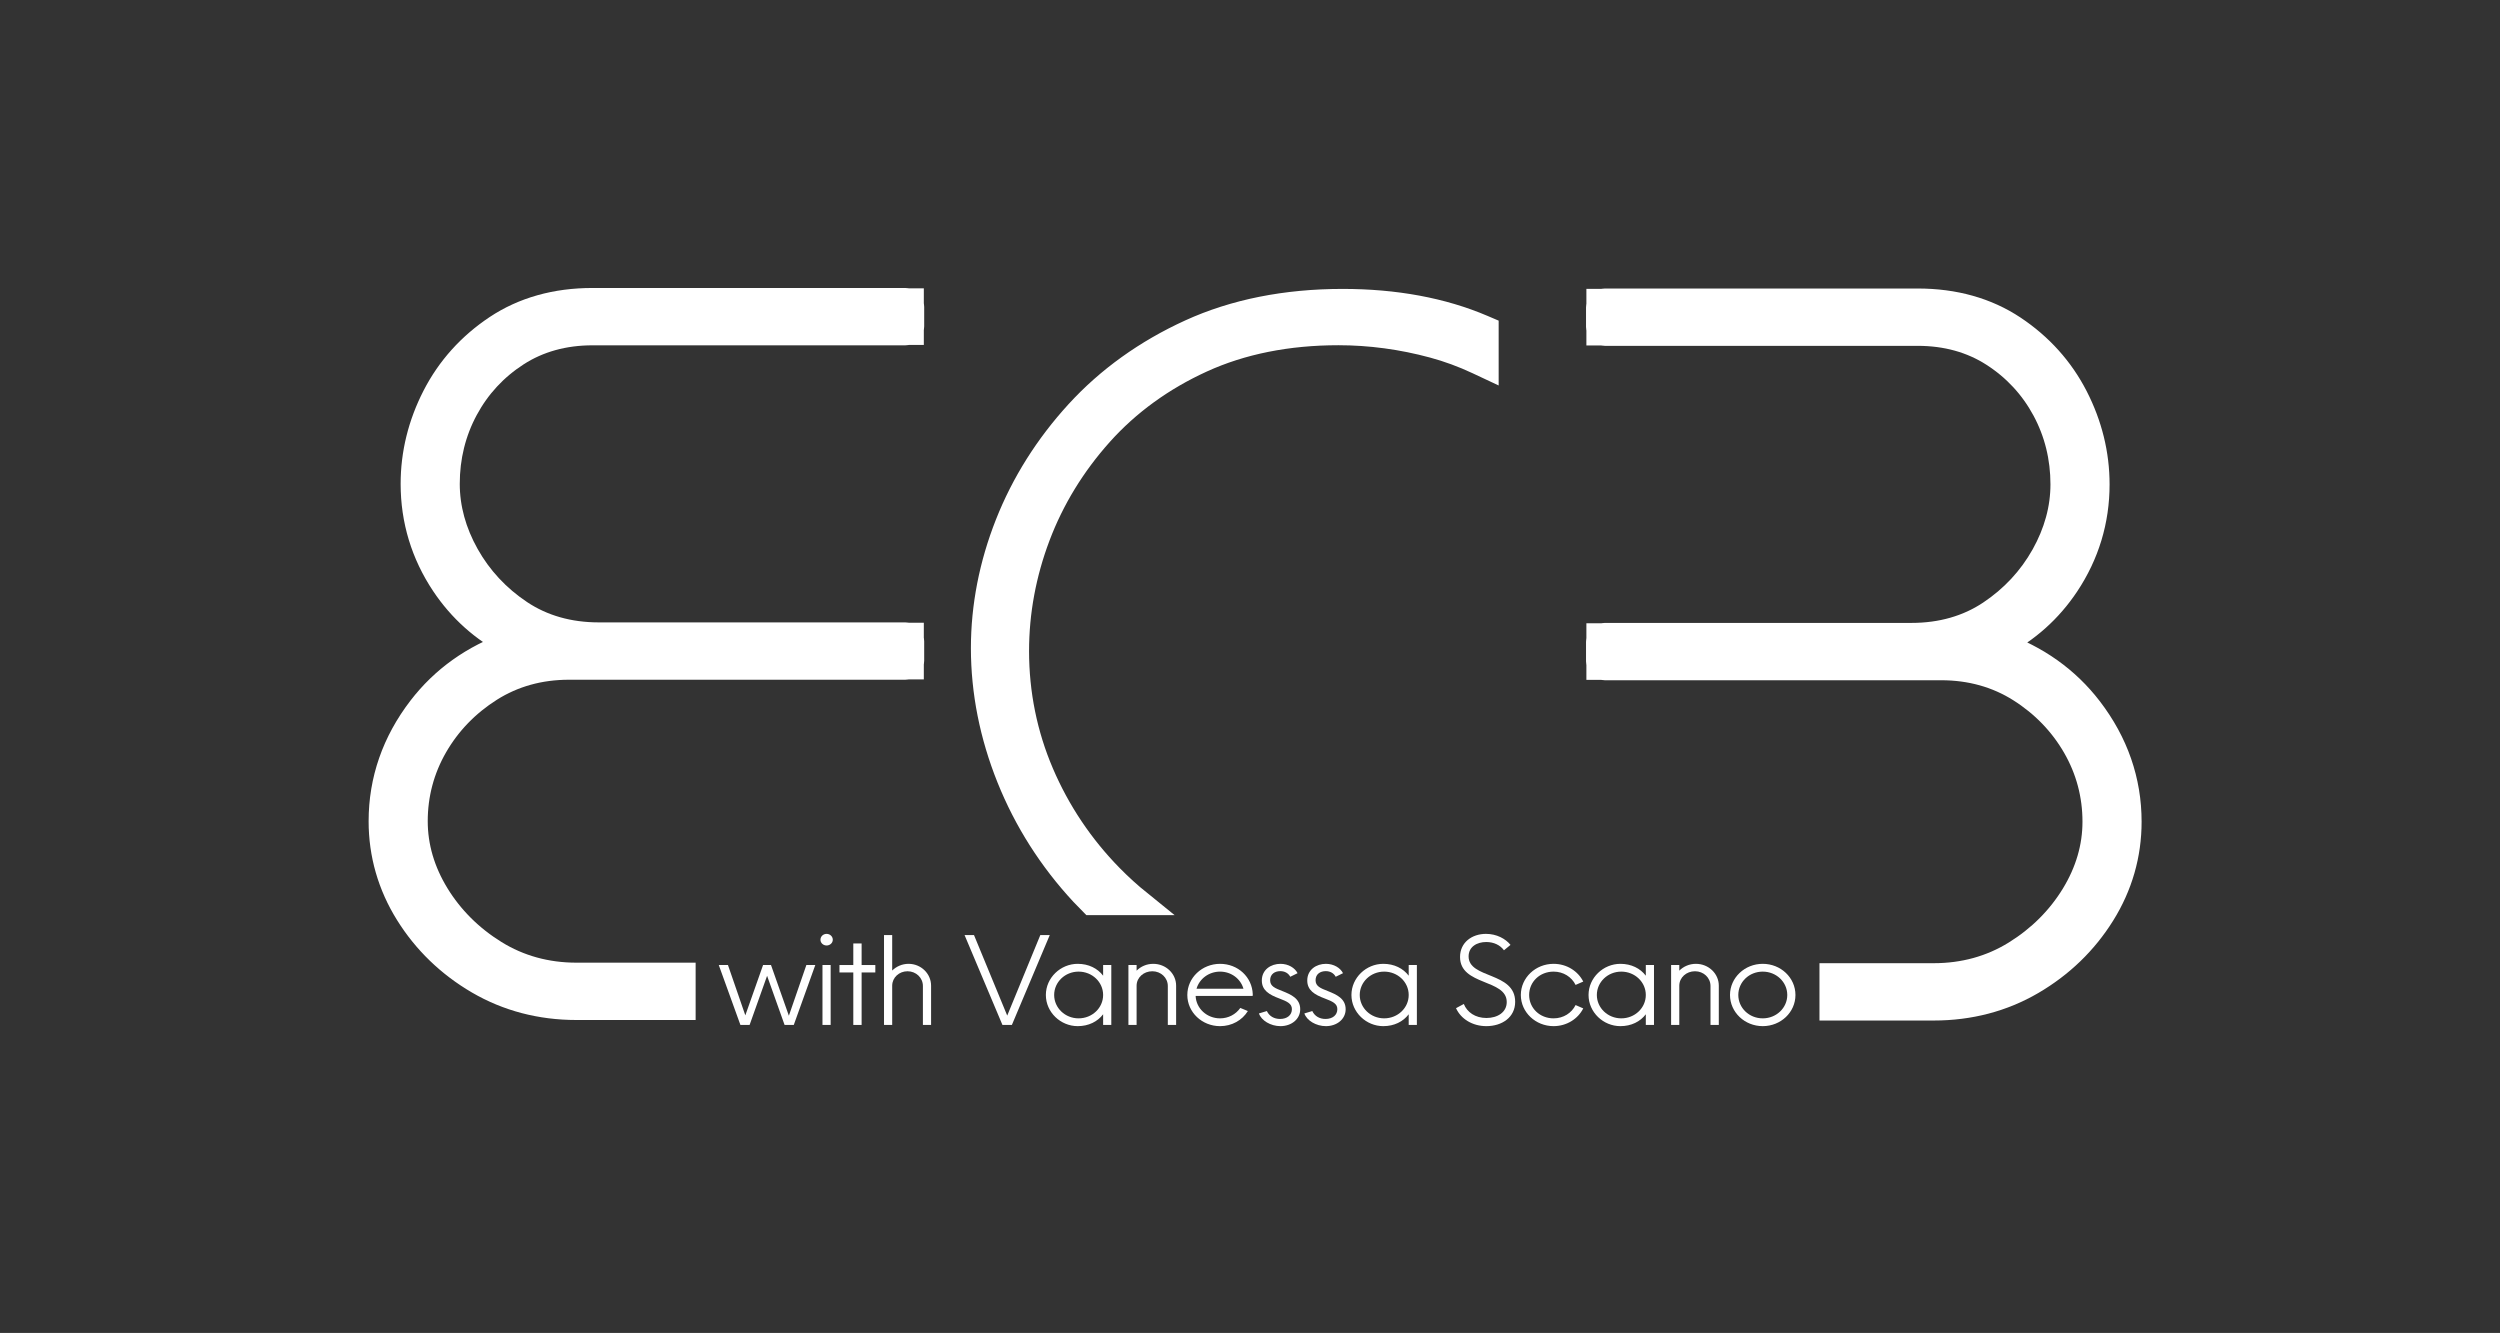
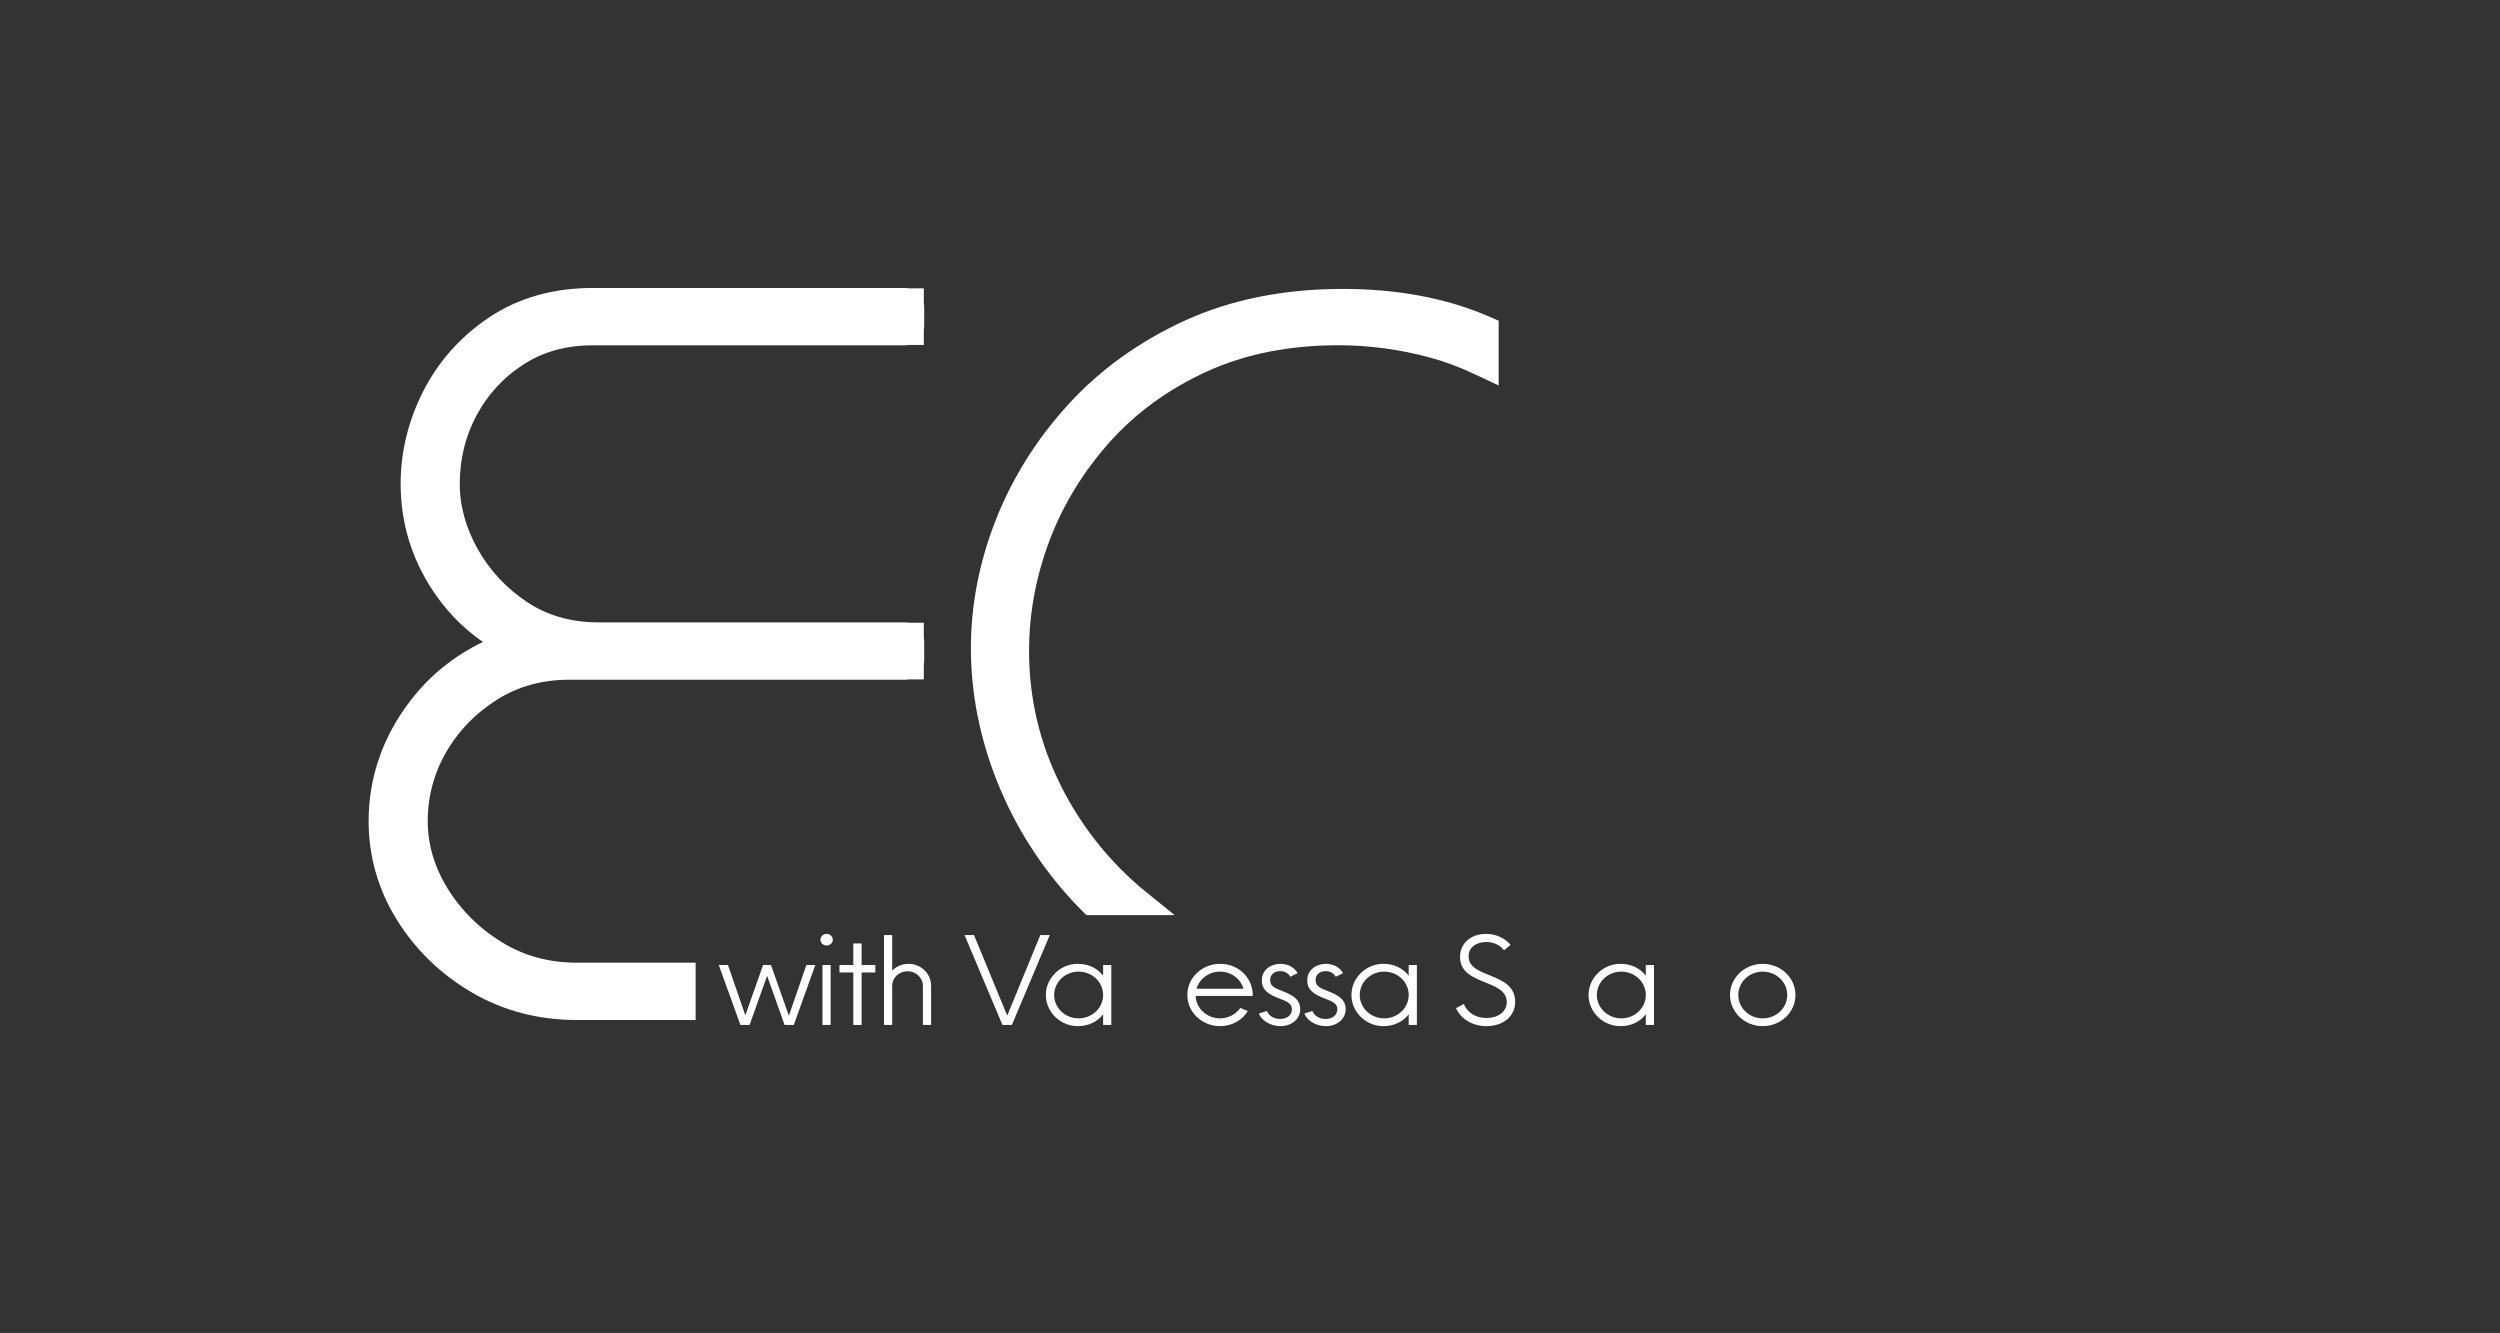
<svg xmlns="http://www.w3.org/2000/svg" fill="#ffffff" version="1.1" id="Livello_1" x="0px" y="0px" width="2023.551px" height="1078.909px" viewBox="0 0 2023.551 1078.909" enable-background="new 0 0 2023.551 1078.909" xml:space="preserve">
  <rect x="0" y="0" width="2023.551" height="1078.909" fill="#333333" stroke="none" />
  <g>
    <path stroke="#ffffff" stroke-width="20" stroke-miterlimit="10" d="M466.575,789.207c-24.227,0-46.399-6.125-65.901-18.206   c-19.643-12.169-35.485-27.961-47.088-46.938c-11.523-18.85-17.367-38.823-17.367-59.368c0-21.642,5.433-42.057,16.145-60.679   c10.742-18.666,25.704-34.162,44.472-46.057c18.637-11.792,40.065-17.772,63.688-17.772h272.242c0.598,0,1.169-0.106,1.705-0.289   h3.295v-3.298c0.183-0.535,0.287-1.105,0.287-1.702v-15.835c0-0.596-0.104-1.166-0.287-1.702v-3.298h-3.299   c-0.535-0.183-1.105-0.288-1.701-0.288H484.719c-24.164,0-45.56-6.091-63.593-18.106c-18.213-12.133-32.763-27.766-43.246-46.462   c-10.442-18.643-15.739-38.011-15.739-57.566c0-21.695,5.02-42.022,14.919-60.415c9.894-18.373,23.823-33.431,41.403-44.75   c17.483-11.261,38.03-16.97,61.07-16.97h253.232c0.598,0,1.169-0.106,1.705-0.289h3.295v-3.298   c0.183-0.535,0.287-1.105,0.287-1.702v-15.832c0-0.597-0.104-1.167-0.287-1.702v-3.298h-3.295   c-0.535-0.183-1.107-0.289-1.705-0.289H479.533c-29.698,0-55.826,7.354-77.659,21.858c-21.688,14.433-38.563,33.21-50.16,55.811   c-11.566,22.557-17.431,46.403-17.431,70.876c0,29.421,8.293,56.771,24.649,81.29c13.809,20.688,31.952,36.9,54.051,48.328   c-29.968,10.535-54.436,27.977-72.855,51.967c-21.077,27.484-31.763,58.259-31.763,91.47c0,26.739,7.245,51.912,21.535,74.821   c14.213,22.784,33.429,41.354,57.113,55.19c23.758,13.872,50.525,20.905,79.562,20.905h86.481v-26.405H466.575z" />
-     <path stroke="#ffffff" stroke-width="20" stroke-miterlimit="10" d="M1691.691,573.659c-18.42-23.99-42.888-41.432-72.855-51.967   c22.099-11.428,40.242-27.641,54.051-48.328c16.356-24.52,24.649-51.869,24.649-81.29c0-24.473-5.864-48.319-17.431-70.876   c-11.597-22.601-28.472-41.378-50.16-55.811c-21.833-14.504-47.961-21.858-77.659-21.858h-253.232   c-0.597,0-1.169,0.105-1.706,0.289h-3.294v3.298c-0.183,0.535-0.287,1.105-0.287,1.702v15.832c0,0.597,0.104,1.167,0.287,1.702   v3.298h3.296c0.535,0.183,1.107,0.289,1.704,0.289h253.232c23.04,0,43.587,5.709,61.07,16.97   c17.581,11.319,31.51,26.377,41.403,44.75c9.899,18.393,14.919,38.72,14.919,60.415c0,19.556-5.296,38.924-15.739,57.566   c-10.483,18.696-25.033,34.329-43.246,46.462c-18.033,12.016-39.429,18.106-63.593,18.106h-248.047   c-0.597,0-1.167,0.105-1.702,0.288h-3.298v3.298c-0.183,0.535-0.287,1.106-0.287,1.702v15.835c0,0.597,0.104,1.167,0.287,1.702   v3.298h3.296c0.535,0.183,1.107,0.289,1.704,0.289h272.242c23.623,0,45.052,5.98,63.688,17.772   c18.768,11.895,33.729,27.391,44.472,46.057c10.712,18.622,16.145,39.037,16.145,60.679c0,20.545-5.844,40.519-17.367,59.368   c-11.603,18.977-27.445,34.769-47.087,46.938c-19.502,12.081-41.676,18.206-65.902,18.206h-82.529v26.405h82.529   c29.036,0,55.805-7.033,79.562-20.905c23.685-13.838,42.9-32.406,57.113-55.19c14.29-22.909,21.535-48.082,21.535-74.821   C1723.454,631.918,1712.77,601.144,1691.691,573.659z" />
    <path stroke="#ffffff" stroke-width="20" stroke-miterlimit="10" d="M899.172,709.62c-23.911-24.356-42.803-52.538-56.15-83.761   c-13.325-31.162-20.082-64.441-20.082-98.912c0-31.448,5.778-62.697,17.175-92.882c11.385-30.172,28.437-58.081,50.682-82.953   c22.18-24.798,49.765-44.832,81.99-59.544c32.186-14.69,69.39-22.139,110.579-22.139c25.598,0,51.431,3.479,76.781,10.342   c12.147,3.291,24.185,7.716,35.775,13.151l7.123,3.341v-30.121l-3.036-1.297c-32.614-13.932-70.711-20.996-113.232-20.996   c-46.01,0-87.482,8.276-123.266,24.601c-35.733,16.306-66.426,38.323-91.227,65.439c-24.758,27.069-43.89,57.466-56.863,90.345   c-12.973,32.898-19.55,66.669-19.55,100.374c0,35.284,7.012,70.638,20.842,105.08c13.823,34.432,33.821,65.877,59.438,93.459   c2.385,2.568,4.827,5.078,7.3,7.556h38.959C914.275,724.139,906.52,717.108,899.172,709.62z" />
  </g>
  <g>
    <path fill="#ffffff" d="M659.918,781.112l-17.42,48.5h-7.436l-14.16-39.771l-14.159,39.771h-7.437l-17.521-48.5h7.437l14.058,40.74l14.363-40.74   h6.418l14.465,41.031l14.16-41.031H659.918z" />
    <path fill="#ffffff" d="M664.096,760.646c0-2.716,2.241-4.753,4.992-4.753c2.648,0,4.991,2.037,4.991,4.753c0,2.619-2.343,4.655-4.991,4.655   C666.337,765.301,664.096,763.265,664.096,760.646z M665.726,781.112h6.622v48.5h-6.622V781.112z" />
    <path fill="#ffffff" d="M708.51,787.126h-11.104v42.486h-6.723v-42.486h-11.205v-6.014h11.205v-17.46h6.723v17.46h11.104V787.126z" />
    <path fill="#ffffff" d="M753.637,797.796v31.816h-6.621v-31.525c0-6.692-5.604-11.931-12.428-11.931c-6.825,0-12.326,5.044-12.429,11.544v31.912   h-6.621v-72.75h6.621v28.712c3.362-3.298,8.048-5.432,13.243-5.432C745.487,780.143,753.637,788.097,753.637,797.796z" />
    <path fill="#ffffff" d="M849.699,756.862l-30.663,72.75h-7.64l-30.662-72.75h7.64l26.894,65.184l26.791-65.184H849.699z" />
    <path fill="#ffffff" d="M899.514,781.112v48.5h-6.621v-8.633c-4.482,5.917-11.715,9.603-20.577,9.603c-13.854,0-25.772-11.252-25.772-25.22   s11.918-25.22,25.772-25.22c8.862,0,16.095,3.686,20.577,9.603v-8.633H899.514z M892.893,805.362   c0-10.476-8.863-18.915-19.864-18.915c-10.9,0-19.763,8.439-19.763,18.915s8.862,18.915,19.763,18.915   C884.029,824.277,892.893,815.838,892.893,805.362z" />
-     <path fill="#ffffff" d="M951.977,797.796v31.816h-6.724v-31.525c0-6.692-5.603-11.931-12.53-11.931c-7.028,0-12.631,5.044-12.733,11.544v31.912   h-6.621v-48.5h6.621v4.559c3.362-3.395,8.149-5.528,13.448-5.528C943.725,780.143,951.977,788.097,951.977,797.796z" />
-     <path fill="#ffffff" d="M1013.912,806.139h-46.146c0.407,10.185,9.168,18.139,19.763,18.139c6.723,0,12.733-3.2,16.4-8.439l6.112,2.522   c-4.584,7.469-12.938,12.222-22.513,12.222c-14.567,0-26.485-11.252-26.485-25.22s11.918-25.22,26.485-25.22   c14.465,0,25.976,10.67,26.485,24.638L1013.912,806.139z M968.479,800.318h37.997c-2.241-7.954-9.779-13.871-18.947-13.871   C978.462,786.447,970.822,792.268,968.479,800.318z" />
+     <path fill="#ffffff" d="M1013.912,806.139h-46.146c0.407,10.185,9.168,18.139,19.763,18.139c6.723,0,12.733-3.2,16.4-8.439l6.112,2.522   c-4.584,7.469-12.938,12.222-22.513,12.222c-14.567,0-26.485-11.252-26.485-25.22s11.918-25.22,26.485-25.22   c14.465,0,25.976,10.67,26.485,24.638L1013.912,806.139M968.479,800.318h37.997c-2.241-7.954-9.779-13.871-18.947-13.871   C978.462,786.447,970.822,792.268,968.479,800.318z" />
    <path fill="#ffffff" d="M1019.006,820.3l6.418-1.939c1.936,4.171,5.908,6.402,10.696,6.402c5.807,0,9.575-3.201,9.575-7.954   c0-4.462-3.871-6.208-9.982-8.536c-8.659-3.201-14.363-6.79-14.363-14.647c0-8.827,7.436-13.482,15.076-13.482   c6.418,0,11.715,3.298,13.854,7.565l-5.908,2.91c-1.527-2.91-4.482-4.559-8.047-4.559c-4.381,0-8.252,2.328-8.252,7.372   c0,4.85,3.871,6.401,10.085,8.826c6.724,2.717,14.262,5.917,14.262,14.647c0,8.051-7.131,13.677-15.993,13.677   C1028.48,830.582,1020.941,826.023,1019.006,820.3z" />
    <path fill="#ffffff" d="M1055.78,820.3l6.418-1.939c1.936,4.171,5.908,6.402,10.696,6.402c5.807,0,9.575-3.201,9.575-7.954   c0-4.462-3.871-6.208-9.982-8.536c-8.659-3.201-14.363-6.79-14.363-14.647c0-8.827,7.437-13.482,15.076-13.482   c6.418,0,11.715,3.298,13.854,7.565l-5.907,2.91c-1.528-2.91-4.482-4.559-8.048-4.559c-4.381,0-8.252,2.328-8.252,7.372   c0,4.85,3.871,6.401,10.085,8.826c6.724,2.717,14.262,5.917,14.262,14.647c0,8.051-7.131,13.677-15.993,13.677   C1065.254,830.582,1057.716,826.023,1055.78,820.3z" />
    <path fill="#ffffff" d="M1146.851,781.112v48.5h-6.62v-8.633c-4.483,5.917-11.716,9.603-20.578,9.603c-13.854,0-25.773-11.252-25.773-25.22   s11.919-25.22,25.773-25.22c8.862,0,16.095,3.686,20.578,9.603v-8.633H1146.851z M1140.23,805.362   c0-10.476-8.863-18.915-19.865-18.915c-10.9,0-19.762,8.439-19.762,18.915s8.861,18.915,19.762,18.915   C1131.367,824.277,1140.23,815.838,1140.23,805.362z" />
    <path fill="#ffffff" d="M1178.532,816.032l6.315-3.395c2.648,6.692,9.271,11.349,18.336,11.349c8.965,0,16.401-4.656,16.401-12.901   c0-18.817-37.793-13.095-37.793-36.472c0-11.834,9.678-18.721,20.984-18.721c8.659,0,15.892,3.978,19.864,8.924l-5.297,4.365   c-3.056-4.172-8.149-6.693-14.363-6.693c-7.437,0-14.262,3.783-14.262,11.64c0,18.236,37.691,12.319,37.691,36.764   c0,12.609-10.696,19.69-23.328,19.69C1191.775,830.582,1182.403,824.665,1178.532,816.032z" />
-     <path fill="#ffffff" d="M1230.996,805.362c0-13.968,11.918-25.22,26.485-25.22c10.696,0,19.762,5.917,24.04,14.355l-6.214,2.716   c-3.157-6.401-9.779-10.767-17.826-10.767c-11.104,0-19.763,8.245-19.763,18.915s8.659,18.915,19.763,18.915   c8.047,0,14.669-4.365,17.826-10.767l6.214,2.716c-4.278,8.438-13.344,14.355-24.04,14.355   C1242.914,830.582,1230.996,819.33,1230.996,805.362z" />
    <path fill="#ffffff" d="M1338.772,781.112v48.5h-6.621v-8.633c-4.482,5.917-11.714,9.603-20.577,9.603c-13.854,0-25.773-11.252-25.773-25.22   s11.919-25.22,25.773-25.22c8.863,0,16.095,3.686,20.577,9.603v-8.633H1338.772z M1332.151,805.362   c0-10.476-8.862-18.915-19.864-18.915c-10.9,0-19.763,8.439-19.763,18.915s8.862,18.915,19.763,18.915   C1323.289,824.277,1332.151,815.838,1332.151,805.362z" />
-     <path fill="#ffffff" d="M1391.234,797.796v31.816h-6.723v-31.525c0-6.692-5.603-11.931-12.53-11.931c-7.028,0-12.631,5.044-12.733,11.544v31.912   h-6.621v-48.5h6.621v4.559c3.362-3.395,8.149-5.528,13.447-5.528C1382.983,780.143,1391.234,788.097,1391.234,797.796z" />
    <path fill="#ffffff" d="M1400.301,805.362c0-13.968,11.919-25.22,26.486-25.22c14.669,0,26.485,11.252,26.485,25.22s-11.816,25.22-26.485,25.22   C1412.22,830.582,1400.301,819.33,1400.301,805.362z M1446.651,805.362c0-10.476-8.862-18.915-19.864-18.915   s-19.763,8.439-19.763,18.915s8.761,18.915,19.763,18.915S1446.651,815.838,1446.651,805.362z" />
  </g>
</svg>